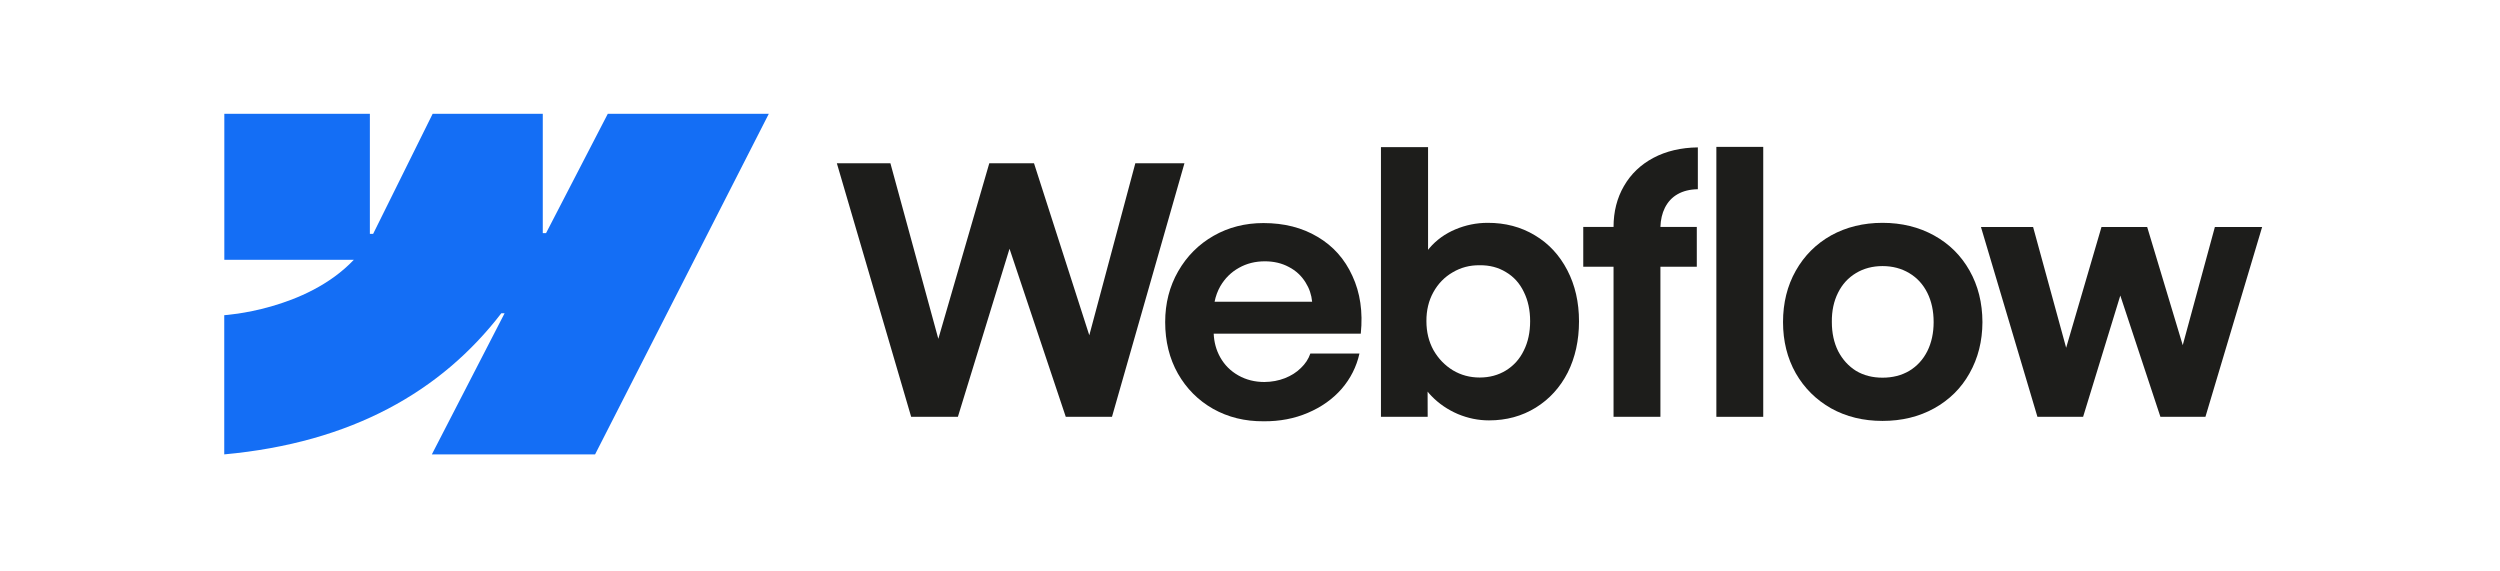
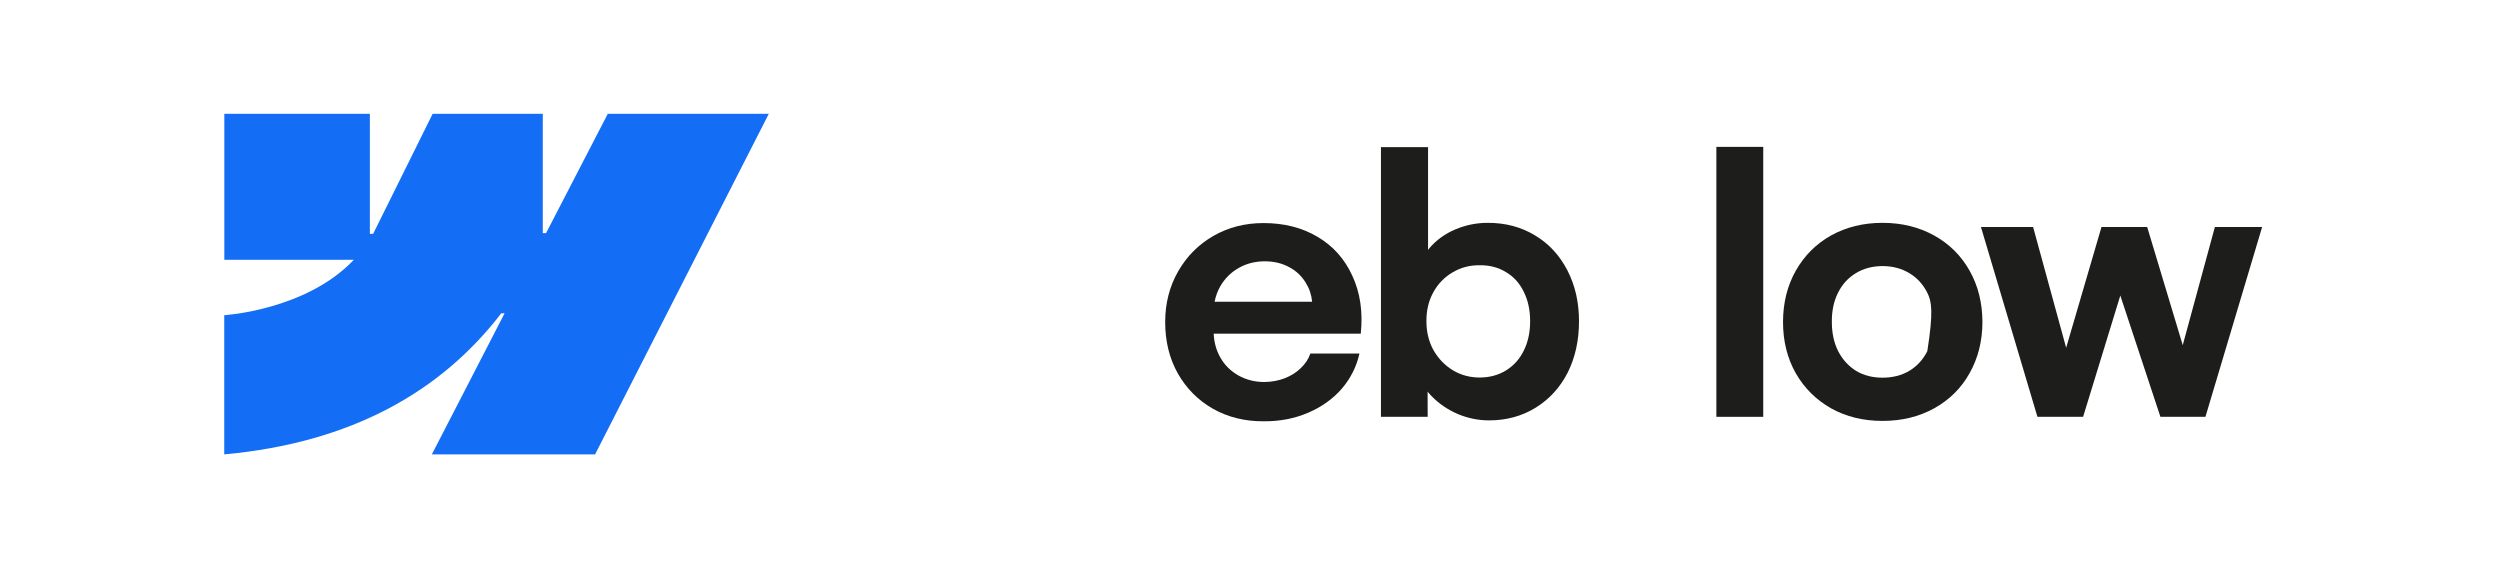
<svg xmlns="http://www.w3.org/2000/svg" width="175" viewBox="0 0 131.25 30" height="40" preserveAspectRatio="xMidYMid meet">
  <path fill="#146ef5" d="M 40.363 5.973 L 31.242 23.855 L 22.672 23.855 L 26.492 16.445 L 26.32 16.445 C 23.168 20.547 18.469 23.242 11.773 23.855 L 11.773 16.547 C 11.773 16.547 16.059 16.293 18.574 13.641 L 11.777 13.641 L 11.777 5.973 L 19.418 5.973 L 19.418 12.277 L 19.59 12.277 L 22.715 5.973 L 28.496 5.973 L 28.496 12.238 L 28.668 12.238 L 31.91 5.973 Z M 40.363 5.973 " fill-opacity="1" fill-rule="evenodd" />
  <path fill="#1d1d1b" d="M 90.109 21.883 L 92.57 21.883 L 92.57 7.711 L 90.109 7.711 Z M 90.109 21.883 " fill-opacity="1" fill-rule="nonzero" />
  <path fill="#1d1d1b" d="M 76.539 21.738 C 77.074 21.961 77.617 22.07 78.172 22.07 C 79.086 22.07 79.902 21.848 80.625 21.402 C 81.344 20.957 81.906 20.34 82.305 19.559 C 82.699 18.77 82.898 17.871 82.898 16.871 C 82.898 15.871 82.695 14.977 82.285 14.188 C 81.875 13.398 81.309 12.785 80.578 12.352 C 79.852 11.914 79.023 11.695 78.098 11.699 C 77.512 11.699 76.945 11.816 76.406 12.043 C 75.863 12.273 75.414 12.598 75.051 13.02 C 75.023 13.051 75 13.086 74.973 13.117 L 74.973 7.723 L 72.5 7.723 L 72.5 21.883 L 74.953 21.883 L 74.949 20.559 C 75.012 20.641 75.078 20.715 75.152 20.789 C 75.539 21.191 76.004 21.508 76.539 21.738 Z M 79.062 19.449 C 78.66 19.695 78.199 19.82 77.684 19.82 C 77.172 19.82 76.703 19.695 76.277 19.441 C 75.852 19.18 75.512 18.828 75.258 18.383 C 75.012 17.938 74.887 17.43 74.887 16.863 C 74.883 16.297 75.004 15.789 75.25 15.344 C 75.5 14.891 75.84 14.543 76.266 14.297 C 76.695 14.043 77.168 13.918 77.684 13.926 C 78.199 13.918 78.66 14.039 79.062 14.285 C 79.473 14.527 79.785 14.875 80 15.324 C 80.223 15.773 80.332 16.285 80.332 16.863 C 80.332 17.441 80.223 17.957 80 18.402 C 79.785 18.848 79.473 19.195 79.062 19.449 Z M 79.062 19.449 " fill-opacity="1" fill-rule="evenodd" />
-   <path fill="#1d1d1b" d="M 43.934 8.57 L 46.746 8.57 L 49.262 17.789 L 51.938 8.57 L 54.285 8.57 L 57.188 17.602 L 59.605 8.57 L 62.184 8.57 L 58.379 21.883 L 55.953 21.883 L 53 13.059 L 50.289 21.883 L 47.836 21.883 Z M 43.934 8.57 " fill-opacity="1" fill-rule="nonzero" />
  <path fill="#1d1d1b" d="M 66.34 22.117 C 65.359 22.125 64.477 21.906 63.688 21.465 C 62.906 21.02 62.289 20.402 61.84 19.613 C 61.395 18.824 61.172 17.922 61.172 16.91 C 61.172 15.926 61.398 15.039 61.855 14.242 C 62.312 13.445 62.934 12.824 63.715 12.379 C 64.496 11.934 65.367 11.711 66.332 11.711 C 67.414 11.711 68.359 11.949 69.172 12.434 C 69.988 12.914 70.598 13.598 71 14.484 C 71.41 15.367 71.559 16.375 71.441 17.516 L 63.719 17.516 C 63.738 17.969 63.852 18.383 64.059 18.754 C 64.289 19.164 64.605 19.48 65.016 19.711 C 65.422 19.941 65.879 20.055 66.383 20.055 C 66.77 20.051 67.125 19.984 67.457 19.855 C 67.789 19.723 68.07 19.547 68.297 19.32 C 68.531 19.098 68.695 18.848 68.793 18.562 L 71.371 18.562 C 71.215 19.258 70.902 19.875 70.434 20.418 C 69.965 20.953 69.375 21.371 68.668 21.672 C 67.957 21.977 67.18 22.125 66.34 22.117 Z M 64.066 15.027 C 63.922 15.281 63.824 15.551 63.766 15.84 L 68.887 15.84 C 68.852 15.473 68.738 15.141 68.547 14.836 C 68.332 14.484 68.035 14.207 67.664 14.016 C 67.293 13.816 66.871 13.719 66.402 13.719 C 65.902 13.719 65.449 13.832 65.043 14.062 C 64.633 14.289 64.309 14.613 64.066 15.027 Z M 64.066 15.027 " fill-opacity="1" fill-rule="evenodd" />
-   <path fill="#1d1d1b" d="M 84.711 11.918 C 84.711 11.109 84.895 10.391 85.258 9.766 C 85.625 9.129 86.141 8.641 86.801 8.289 C 87.469 7.934 88.246 7.75 89.137 7.738 L 89.137 9.934 C 88.723 9.941 88.367 10.027 88.074 10.195 C 87.785 10.359 87.562 10.598 87.406 10.91 C 87.262 11.199 87.184 11.535 87.172 11.914 L 89.082 11.914 L 89.082 14.004 L 87.172 14.004 L 87.172 21.883 L 84.711 21.883 L 84.711 14.004 L 83.121 14.004 L 83.121 11.914 L 84.711 11.914 Z M 84.711 11.918 " fill-opacity="1" fill-rule="nonzero" />
-   <path fill="#1d1d1b" d="M 98.832 22.098 C 97.828 22.098 96.926 21.879 96.133 21.438 C 95.348 20.992 94.727 20.379 94.277 19.594 C 93.832 18.805 93.609 17.91 93.609 16.91 C 93.609 15.902 93.832 15.004 94.277 14.215 C 94.727 13.418 95.348 12.801 96.133 12.359 C 96.926 11.922 97.828 11.699 98.832 11.699 C 99.84 11.699 100.742 11.922 101.535 12.359 C 102.336 12.801 102.957 13.418 103.402 14.207 C 103.848 14.996 104.074 15.895 104.078 16.91 C 104.074 17.91 103.848 18.805 103.402 19.594 C 102.965 20.379 102.344 20.992 101.543 21.438 C 100.746 21.879 99.84 22.098 98.832 22.098 Z M 98.832 19.828 C 99.359 19.828 99.828 19.711 100.238 19.469 C 100.645 19.223 100.961 18.879 101.184 18.438 C 101.406 17.992 101.516 17.48 101.516 16.91 C 101.516 16.328 101.406 15.816 101.184 15.371 C 100.961 14.926 100.645 14.582 100.238 14.34 C 99.828 14.094 99.359 13.969 98.832 13.969 C 98.309 13.969 97.84 14.094 97.434 14.34 C 97.031 14.582 96.715 14.926 96.496 15.371 C 96.273 15.816 96.164 16.328 96.172 16.91 C 96.172 17.48 96.281 17.992 96.504 18.438 C 96.734 18.879 97.047 19.223 97.441 19.469 C 97.844 19.711 98.309 19.828 98.832 19.828 Z M 98.832 19.828 " fill-opacity="1" fill-rule="evenodd" />
+   <path fill="#1d1d1b" d="M 98.832 22.098 C 97.828 22.098 96.926 21.879 96.133 21.438 C 95.348 20.992 94.727 20.379 94.277 19.594 C 93.832 18.805 93.609 17.91 93.609 16.91 C 93.609 15.902 93.832 15.004 94.277 14.215 C 94.727 13.418 95.348 12.801 96.133 12.359 C 96.926 11.922 97.828 11.699 98.832 11.699 C 99.84 11.699 100.742 11.922 101.535 12.359 C 102.336 12.801 102.957 13.418 103.402 14.207 C 103.848 14.996 104.074 15.895 104.078 16.91 C 104.074 17.91 103.848 18.805 103.402 19.594 C 102.965 20.379 102.344 20.992 101.543 21.438 C 100.746 21.879 99.84 22.098 98.832 22.098 Z M 98.832 19.828 C 99.359 19.828 99.828 19.711 100.238 19.469 C 100.645 19.223 100.961 18.879 101.184 18.438 C 101.516 16.328 101.406 15.816 101.184 15.371 C 100.961 14.926 100.645 14.582 100.238 14.34 C 99.828 14.094 99.359 13.969 98.832 13.969 C 98.309 13.969 97.84 14.094 97.434 14.34 C 97.031 14.582 96.715 14.926 96.496 15.371 C 96.273 15.816 96.164 16.328 96.172 16.91 C 96.172 17.48 96.281 17.992 96.504 18.438 C 96.734 18.879 97.047 19.223 97.441 19.469 C 97.844 19.711 98.309 19.828 98.832 19.828 Z M 98.832 19.828 " fill-opacity="1" fill-rule="evenodd" />
  <path fill="#1d1d1b" d="M 106.738 11.918 L 104 11.918 L 106.965 21.883 L 109.363 21.883 L 111.316 15.516 L 113.422 21.883 L 115.785 21.883 L 118.762 11.918 L 116.281 11.918 L 114.594 18.121 L 112.727 11.918 L 110.328 11.918 L 108.473 18.258 Z M 106.738 11.918 " fill-opacity="1" fill-rule="nonzero" />
</svg>